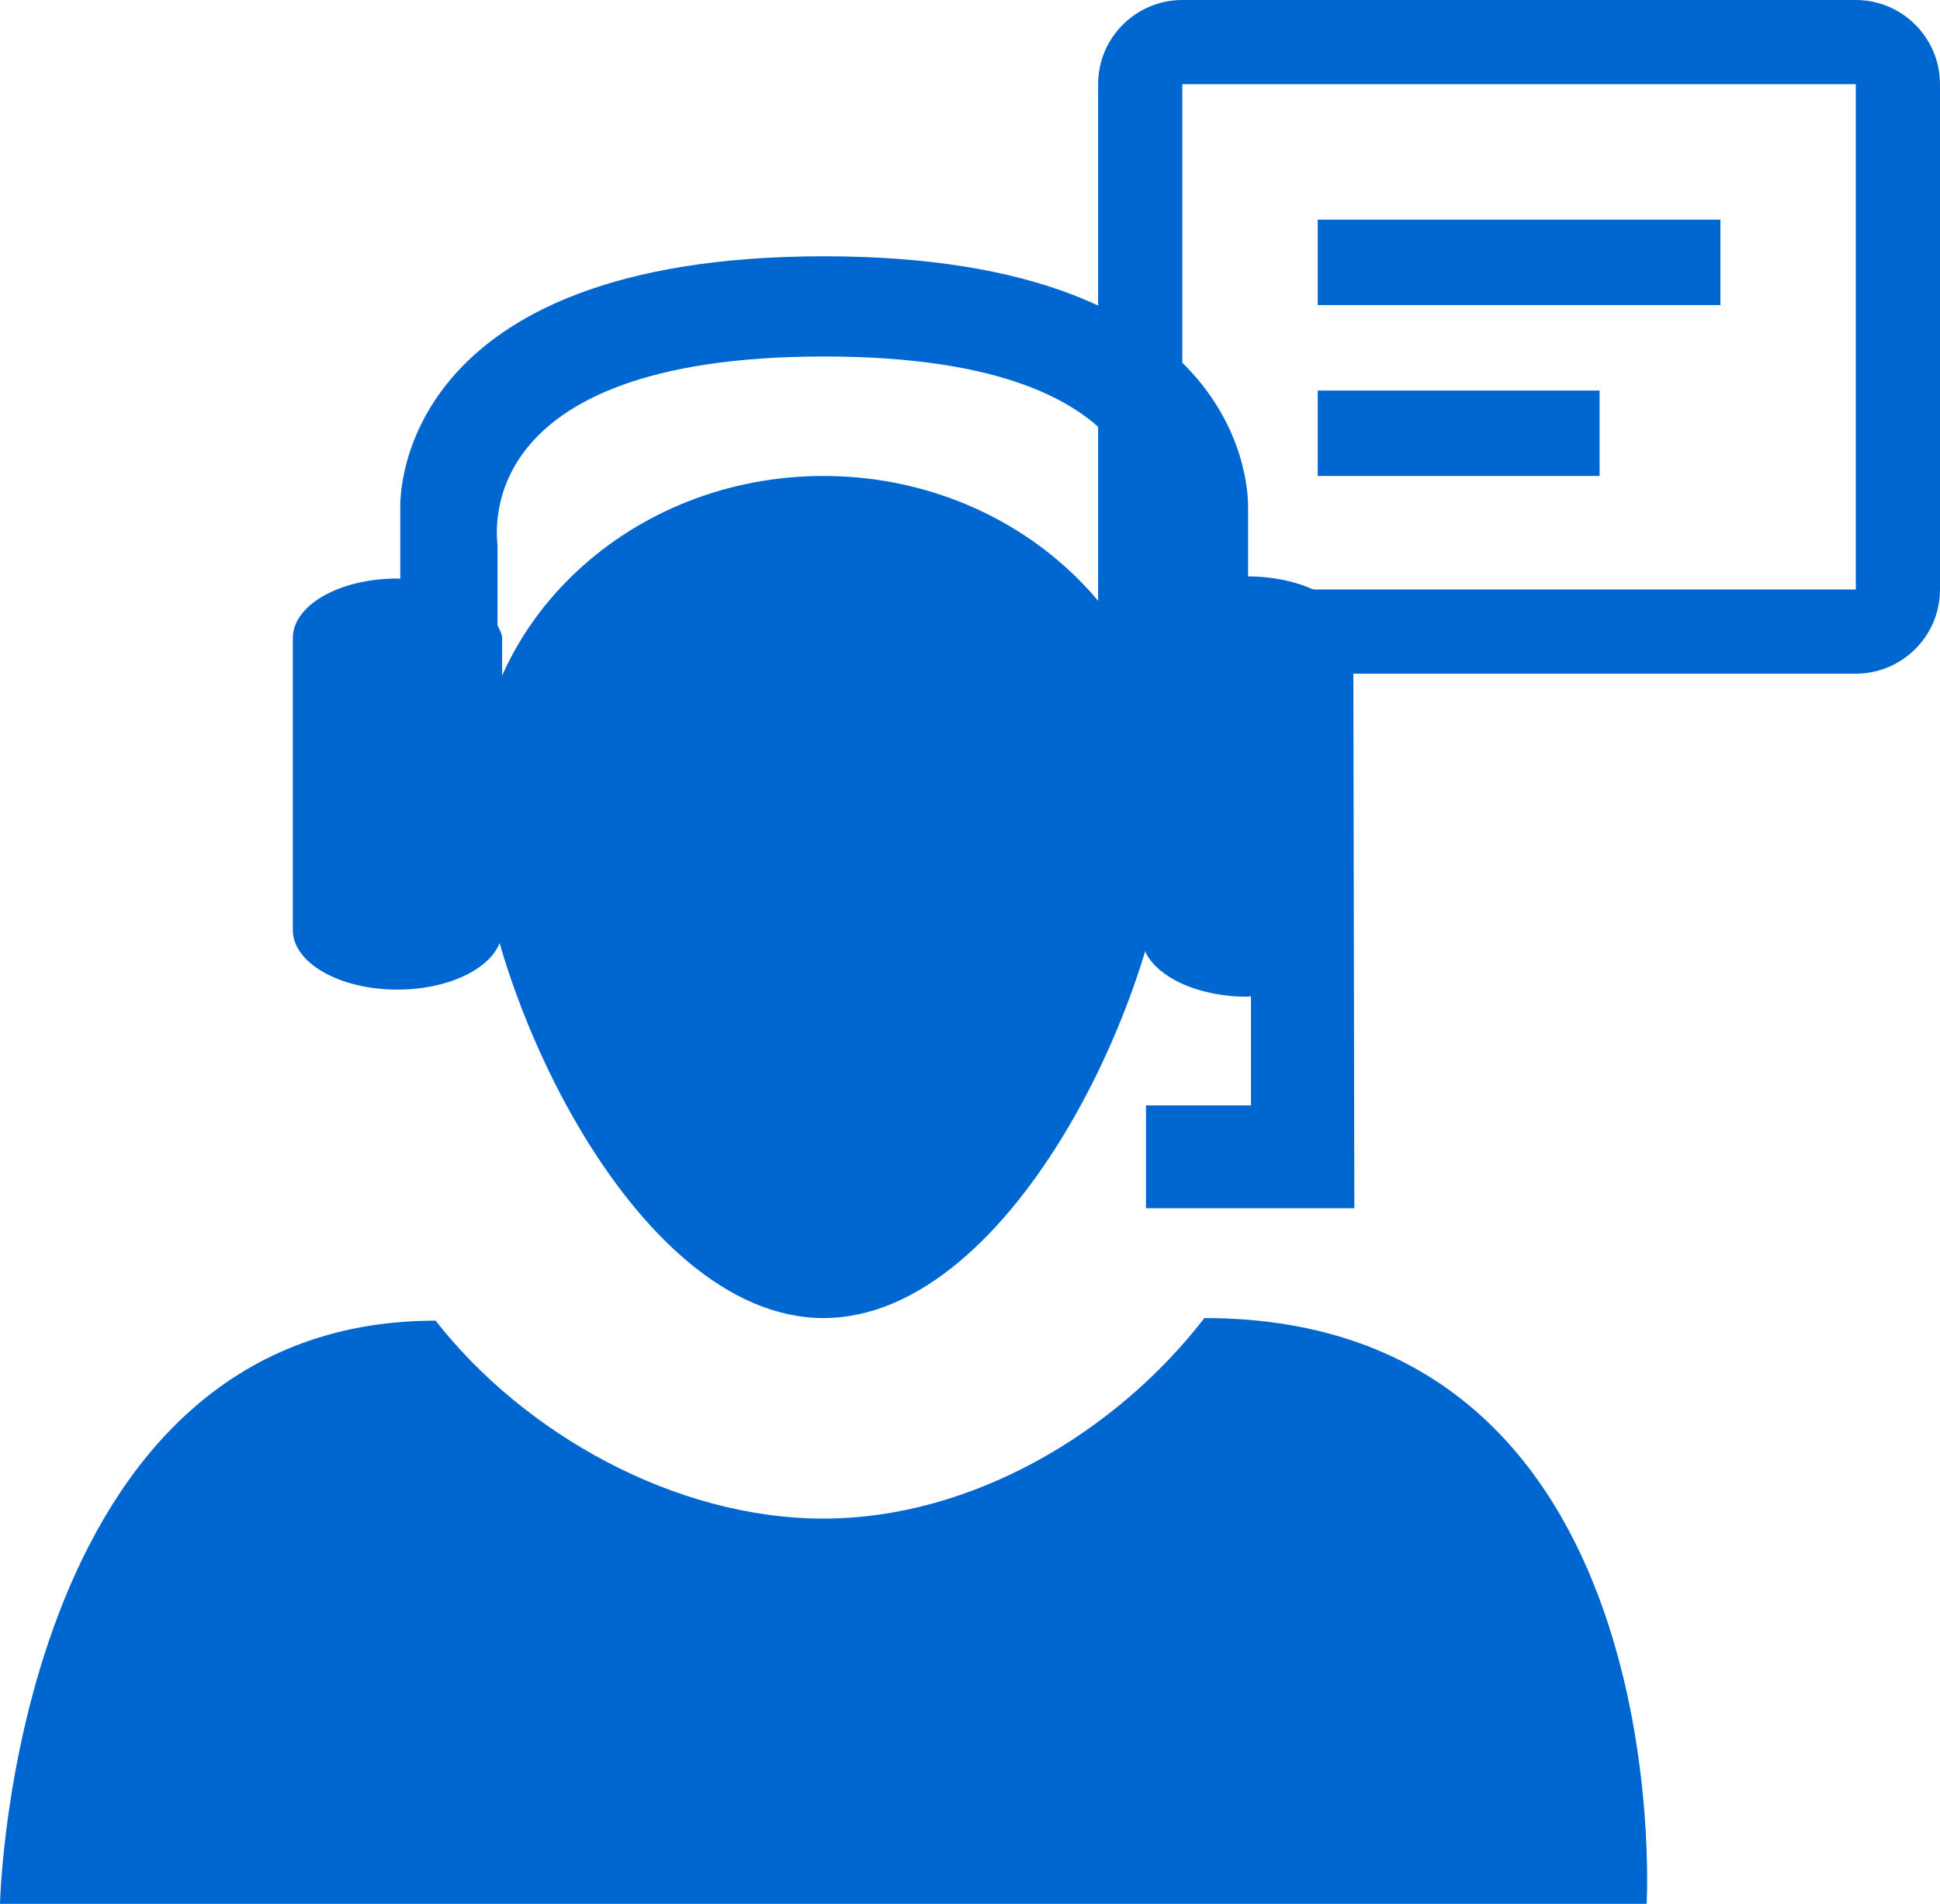
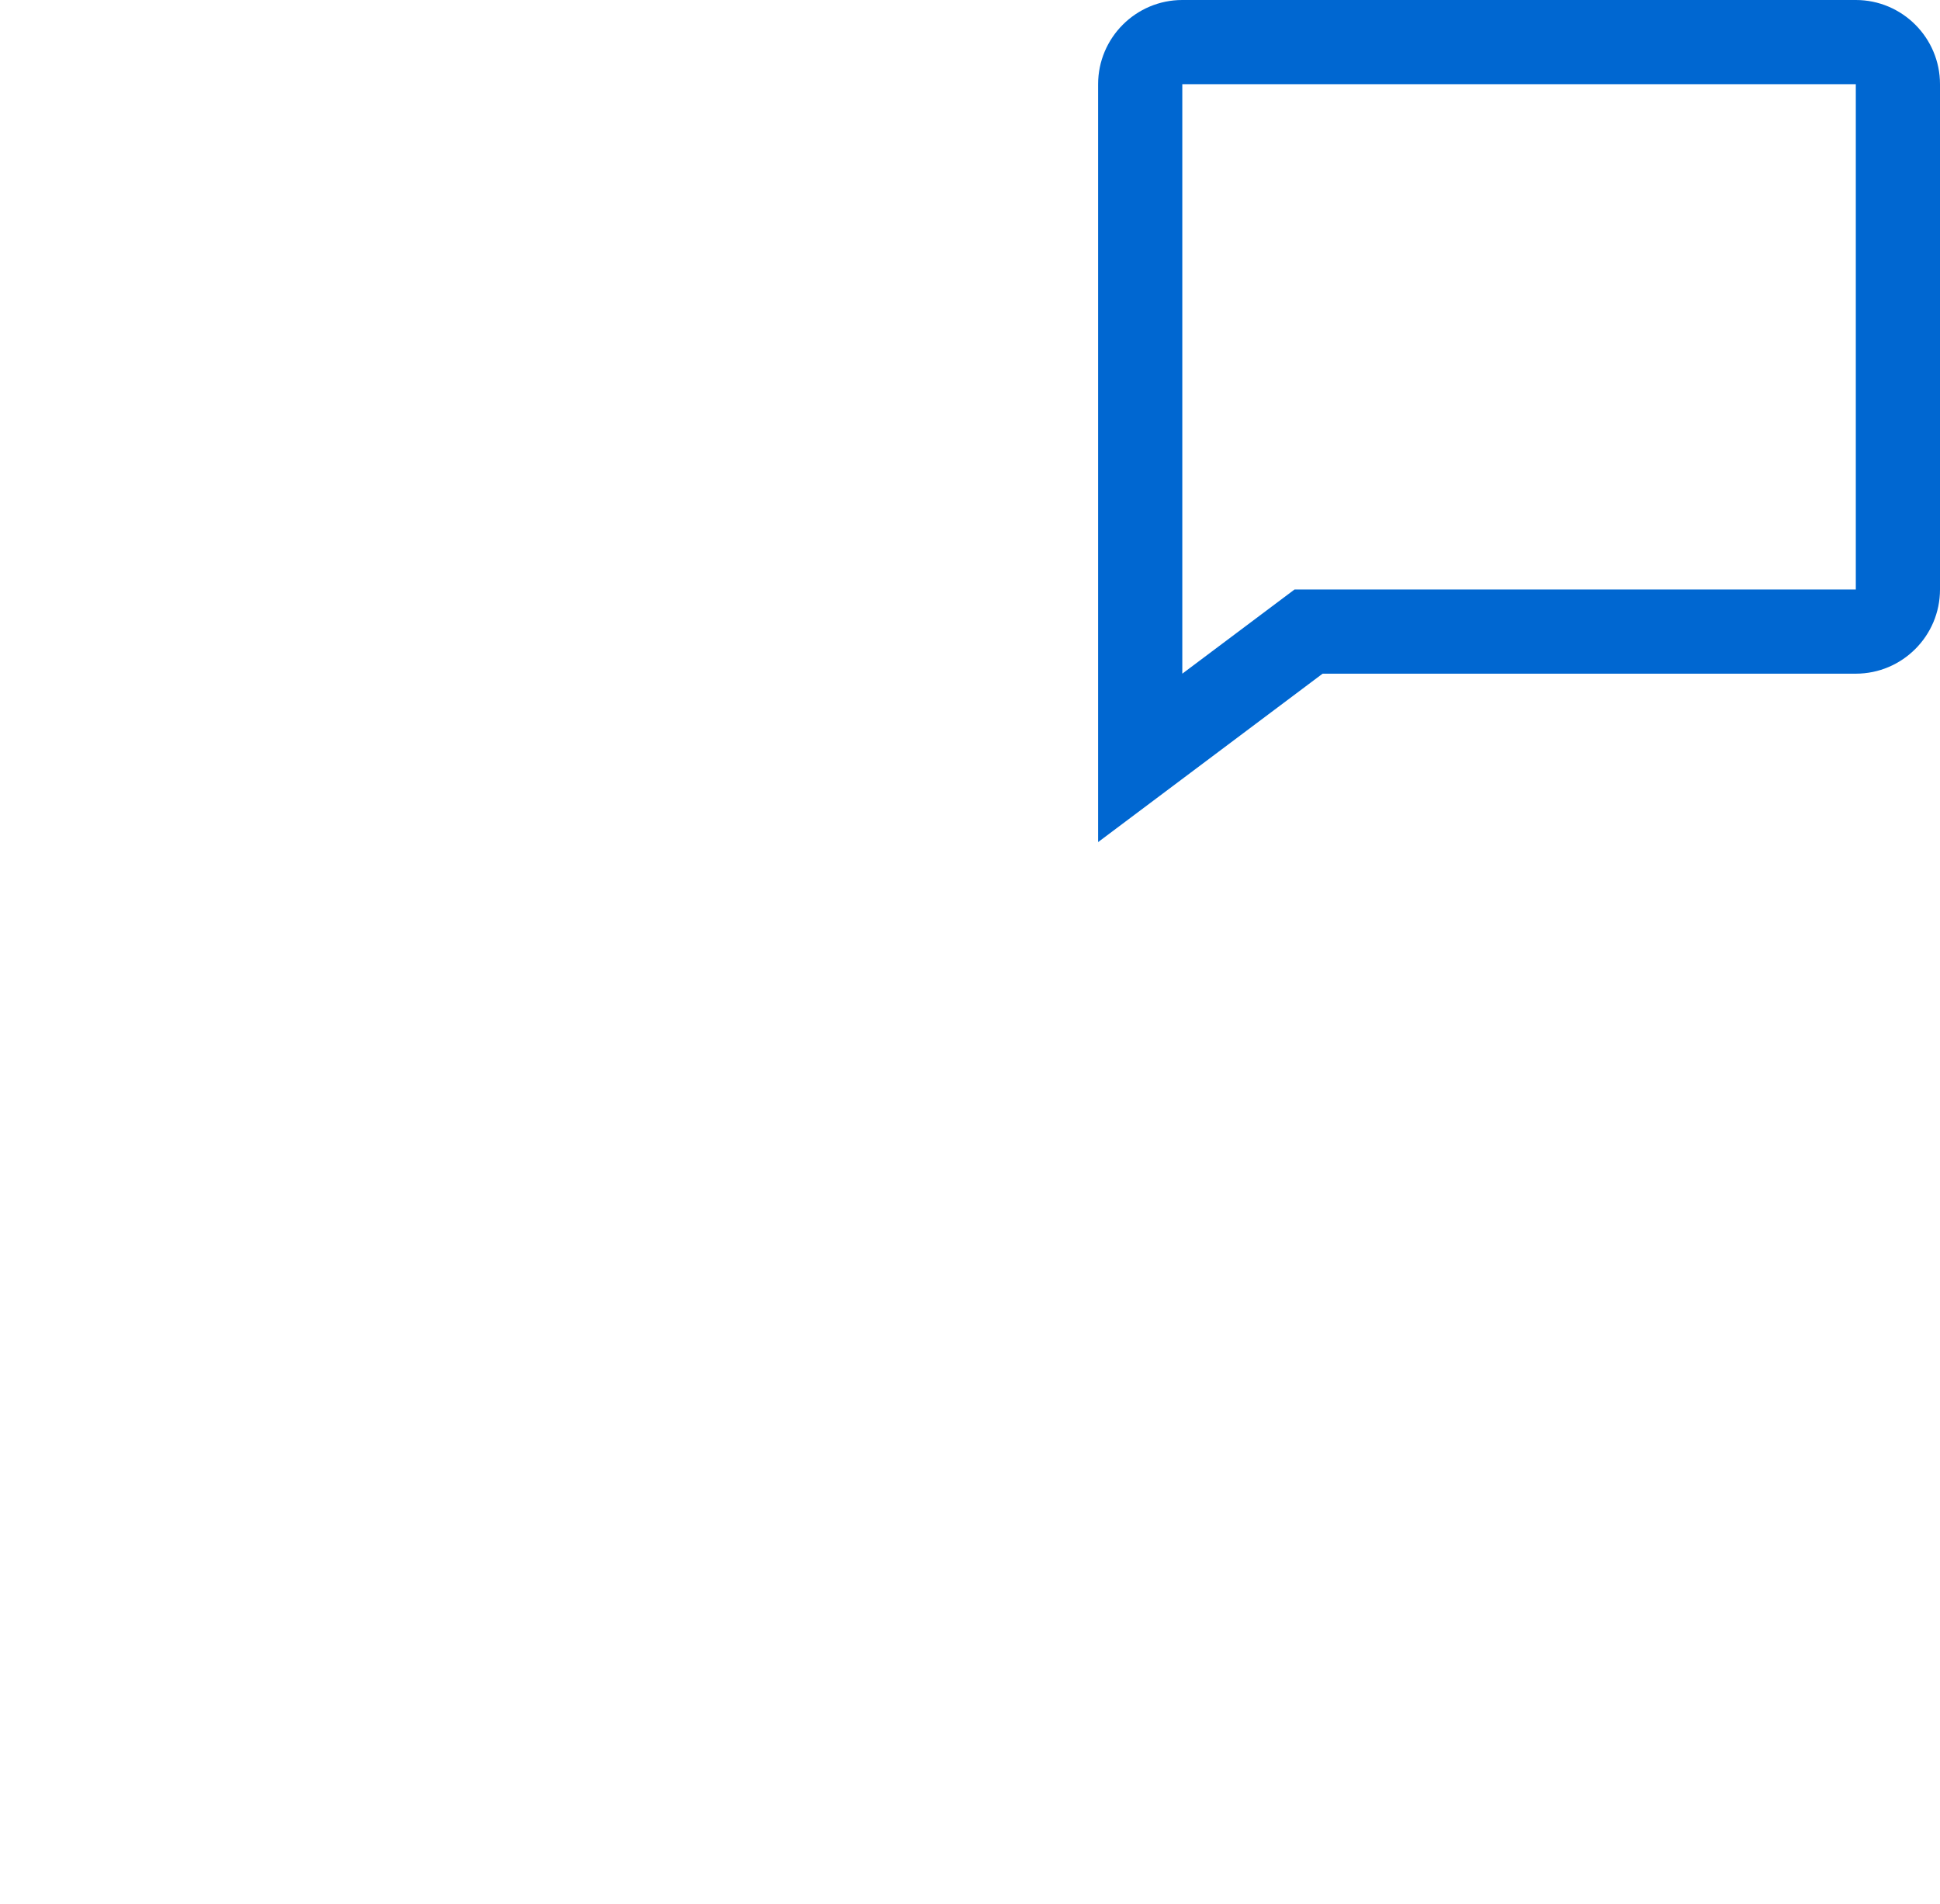
<svg xmlns="http://www.w3.org/2000/svg" width="53" height="52" viewBox="0 0 53 52" fill="none">
-   <path d="M36 6H47V8.333H36V6ZM36 10.667H43.7V13H36V10.667Z" fill="#0067D1" />
  <path d="M50.7 0H32.3C31.032 0 30 1.032 30 2.3V23L36.133 18.4H50.7C51.968 18.4 53 17.369 53 16.1V2.3C53 1.032 51.968 0 50.7 0ZM50.7 16.1H35.367L32.3 18.4V2.3H50.7V16.1Z" fill="#0067D1" />
-   <path fill-rule="evenodd" clip-rule="evenodd" d="M22.495 41.477C18.434 41.477 14.308 39.151 11.901 36.071C0.349 36.071 0 52 0 52H44.986C44.986 52 45.893 36 32.903 36C30.498 39.118 26.555 41.477 22.495 41.477Z" fill="#0067D1" />
-   <path fill-rule="evenodd" clip-rule="evenodd" d="M32 21.818C32 26.688 27.747 36 22.497 36C17.255 36 13 26.685 13 21.818C13 16.951 17.253 13 22.497 13C27.747 13.003 32 16.954 32 21.818Z" fill="#0067D1" />
-   <path fill-rule="evenodd" clip-rule="evenodd" d="M36.971 17.402C36.971 16.487 35.689 15.749 34.097 15.743V13.858C34.097 13.577 34.205 7 22.513 7C10.827 7 10.935 13.577 10.935 13.858V15.809C10.905 15.809 10.882 15.801 10.856 15.801C9.274 15.801 8 16.528 8 17.428V25.404C8 26.299 9.276 27.029 10.856 27.029C12.435 27.029 13.718 26.299 13.718 25.404V17.428C13.718 17.304 13.639 17.191 13.592 17.075V14.9C13.592 14.7 12.753 9.737 22.513 9.737C32.276 9.737 31.262 14.7 31.262 14.9V17.191C31.244 17.263 31.189 17.327 31.189 17.402V25.56C31.189 26.478 32.48 27.223 34.08 27.223C34.115 27.223 34.141 27.211 34.176 27.211V30.191H31.308V33H37L36.971 17.402Z" fill="#0067D1" />
</svg>